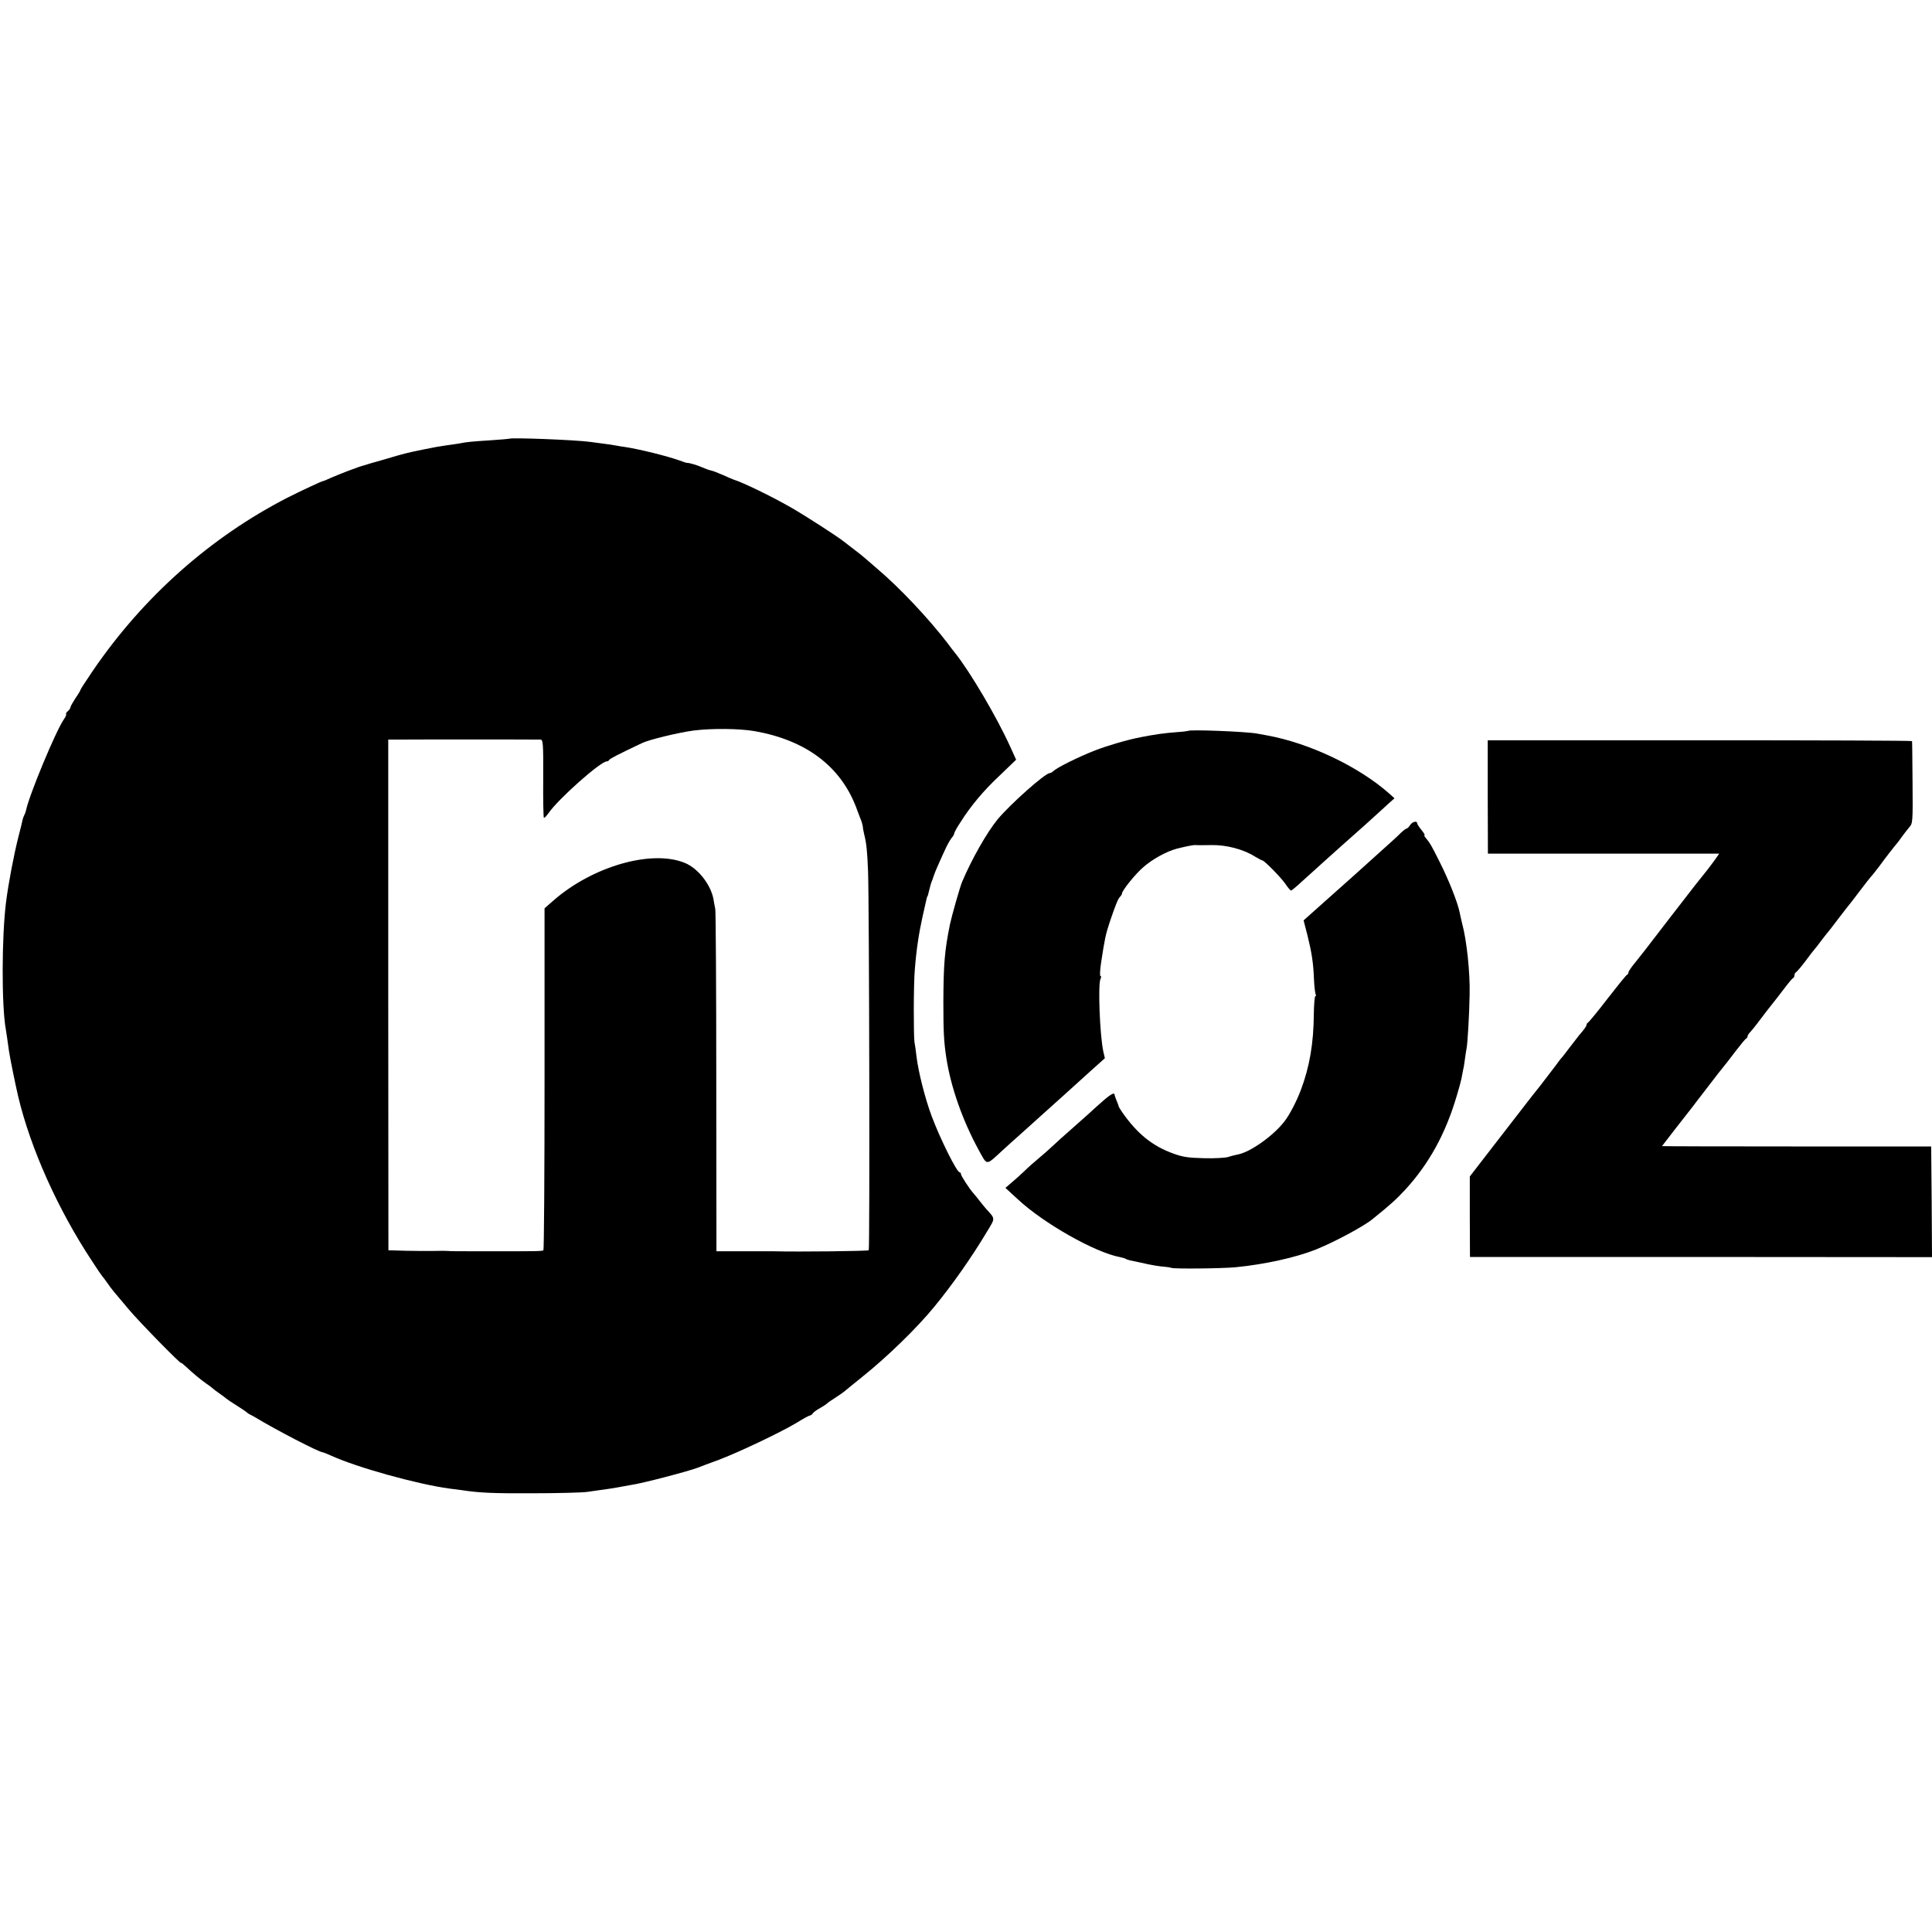
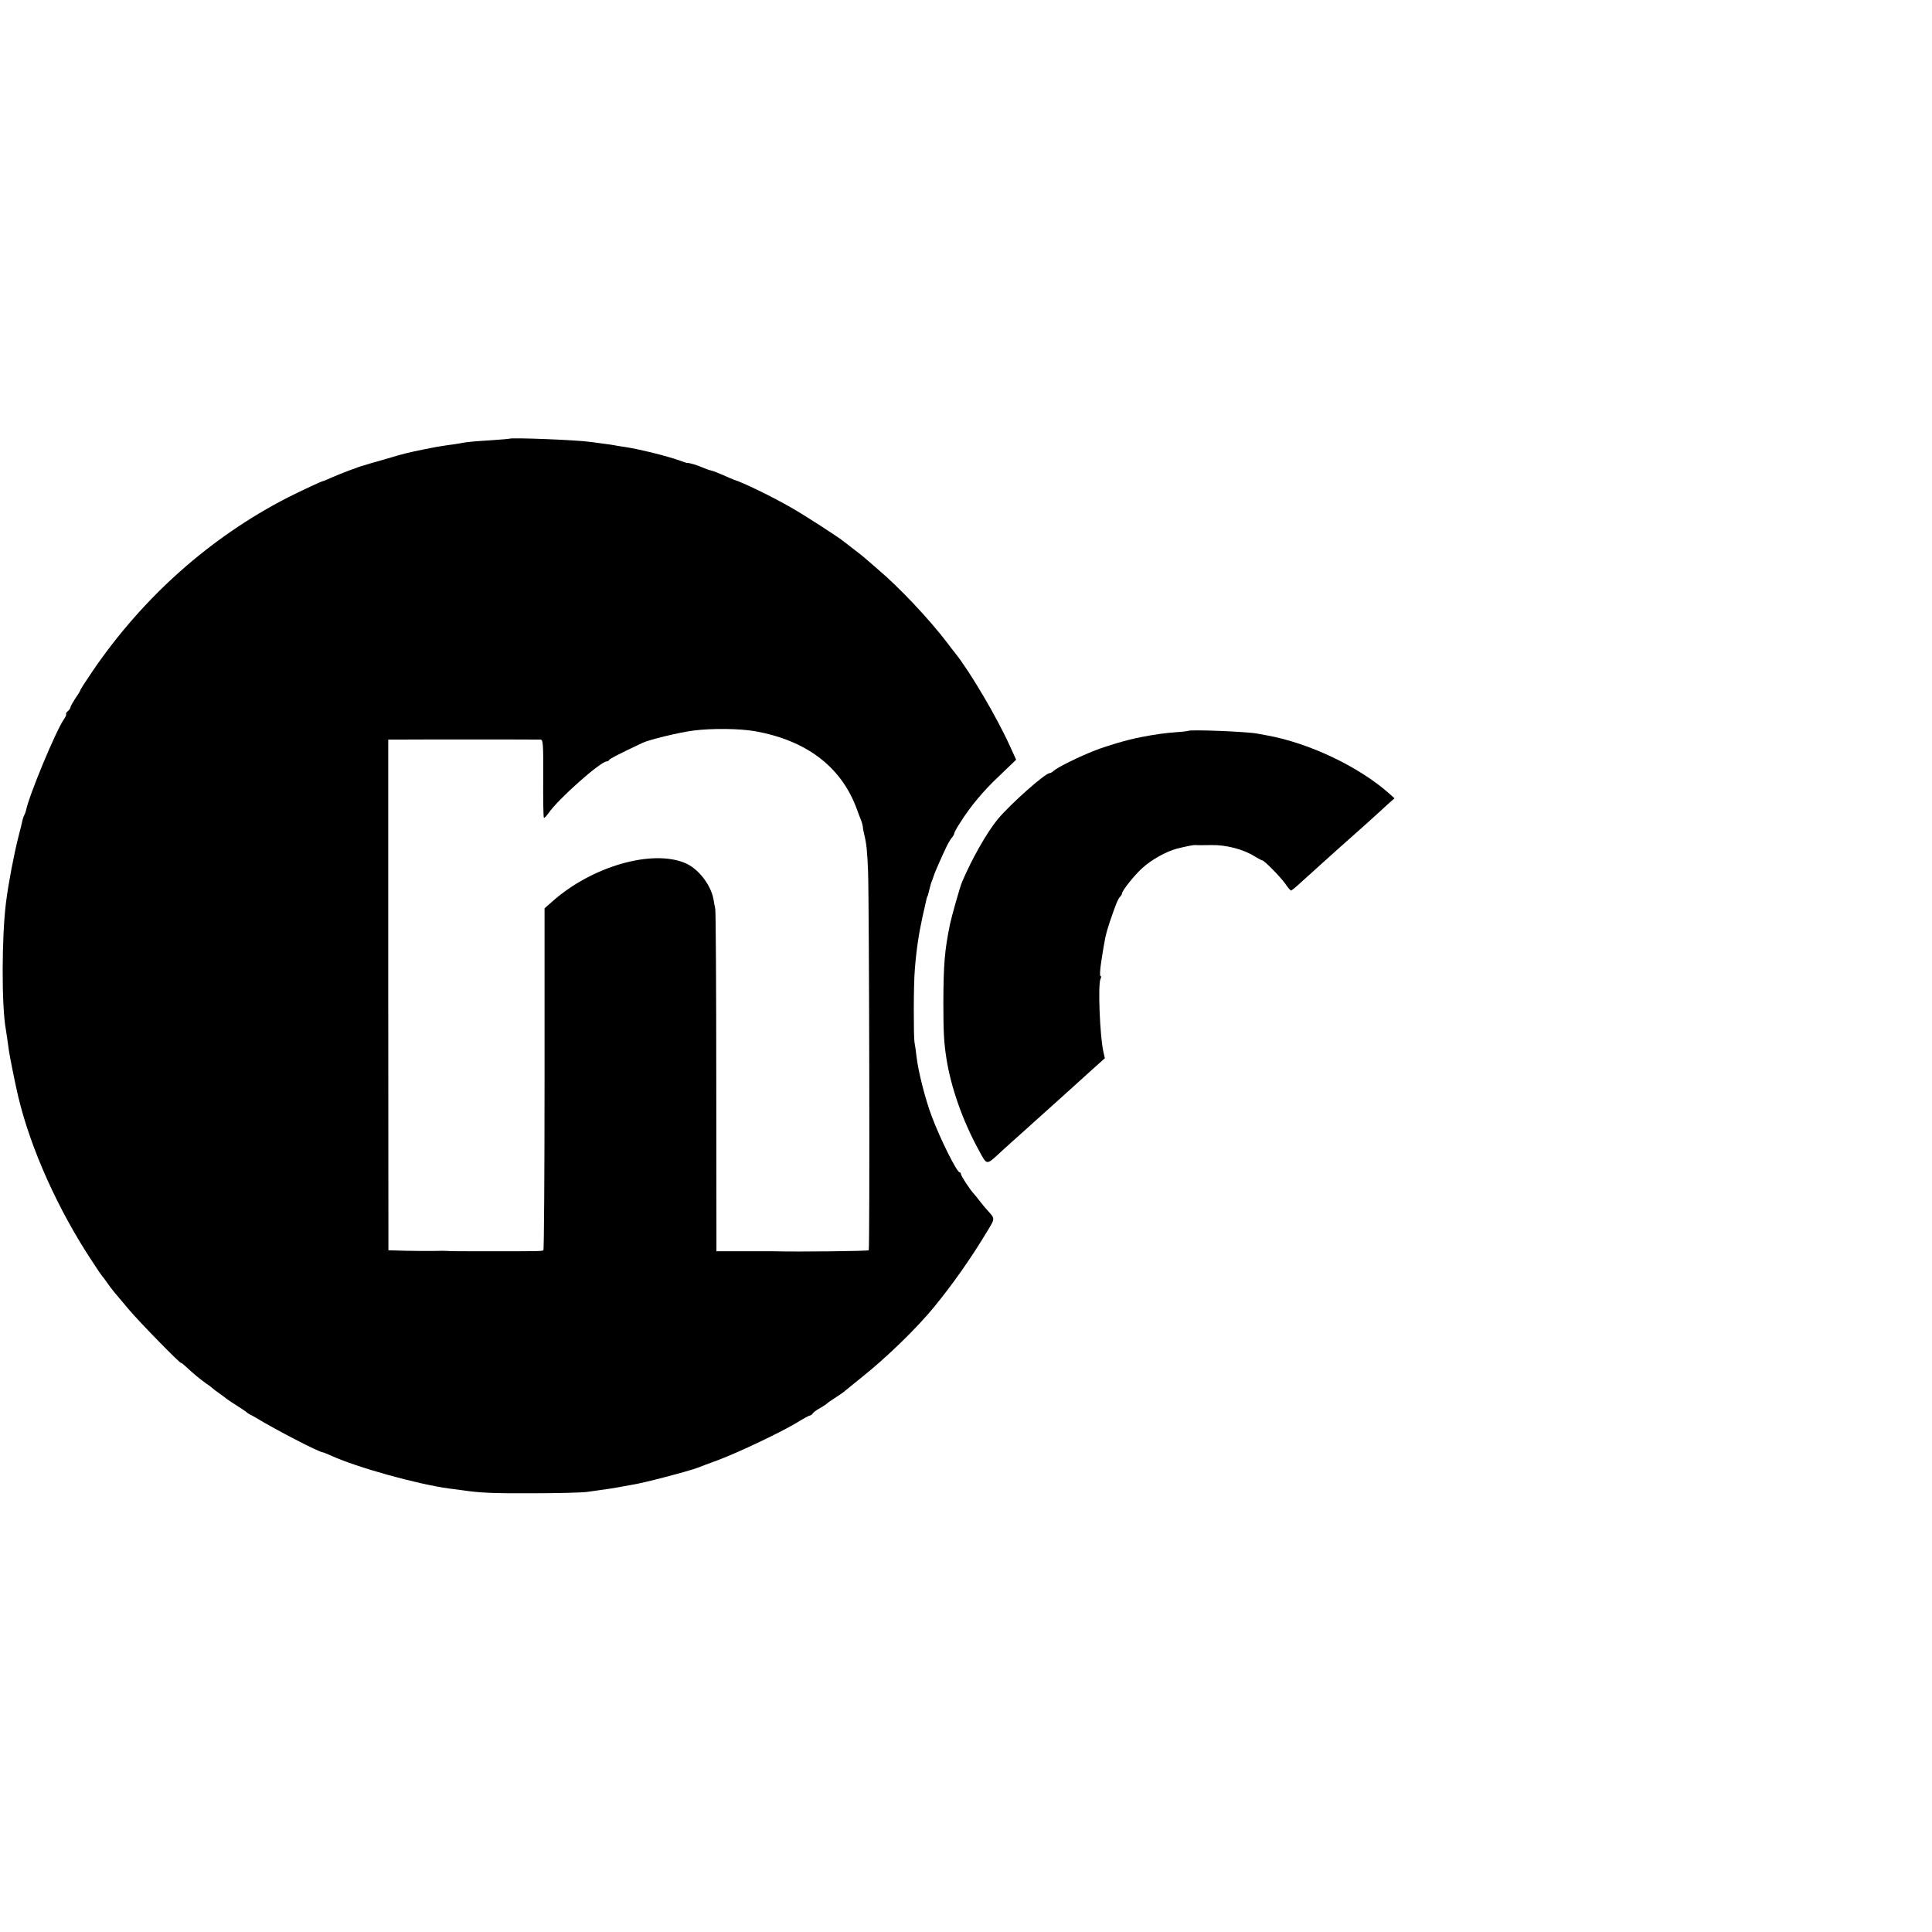
<svg xmlns="http://www.w3.org/2000/svg" version="1.0" width="1152pt" height="1152pt" viewBox="0 0 1152 1152" preserveAspectRatio="xMidYMid meet">
  <g transform="translate(0,1152) scale(0.1,-0.1)" fill="#000000" stroke="none">
    <path d="M3037 8904 c-1 -1 -49 -5 -107 -9 -109 -7 -148 -10 -190 -19 -14 -2 -47 -8 -75 -11 -53 -8 -61 -9 -140 -25 -110 -23 -107 -22 -235 -60 -58 -16 -112 -32 -120 -35 -35 -9 -133 -47 -187 -70 -32 -15 -58 -25 -58 -24 0 3 -137 -61 -210 -98 -461 -237 -859 -591 -1159 -1029 -42 -62 -76 -114 -76 -117 0 -4 -13 -26 -30 -50 -16 -25 -30 -49 -30 -55 0 -5 -7 -15 -15 -22 -9 -7 -13 -15 -11 -18 3 -3 -3 -17 -13 -31 -48 -69 -209 -456 -226 -544 -2 -9 -7 -22 -10 -27 -3 -5 -8 -18 -10 -27 -2 -10 -12 -54 -24 -98 -28 -110 -61 -283 -75 -395 -26 -205 -27 -620 -1 -759 3 -17 11 -73 19 -131 5 -35 39 -203 55 -270 74 -310 237 -673 440 -980 30 -47 58 -87 61 -90 3 -3 17 -21 30 -40 27 -39 36 -49 129 -159 63 -75 311 -328 311 -318 0 3 15 -9 33 -26 37 -35 84 -74 117 -97 13 -8 28 -20 34 -25 6 -6 27 -22 46 -35 19 -13 37 -27 40 -30 3 -3 30 -21 60 -40 30 -19 57 -37 60 -40 3 -4 12 -10 20 -14 8 -4 24 -12 35 -19 118 -72 379 -207 400 -207 4 0 25 -9 48 -19 155 -71 515 -171 707 -197 25 -3 56 -7 70 -9 112 -17 189 -20 425 -19 149 0 295 4 325 8 119 16 169 24 215 33 17 3 39 7 50 9 61 8 344 82 400 104 11 5 65 25 120 45 122 46 376 167 468 223 37 23 72 42 77 42 5 0 13 6 17 13 4 6 24 21 43 31 19 11 37 23 40 26 3 4 24 19 48 34 23 15 50 33 60 42 9 8 58 47 107 87 146 117 323 289 425 414 108 131 225 298 314 447 52 86 52 76 -4 138 -8 9 -26 31 -40 49 -14 18 -29 37 -35 43 -23 25 -75 105 -75 115 0 6 -4 11 -8 11 -17 0 -117 202 -166 333 -40 106 -81 270 -91 357 -3 30 -9 69 -12 85 -6 37 -6 347 2 435 9 117 24 214 45 310 27 121 28 125 30 125 1 0 4 8 14 50 2 11 9 34 16 50 6 17 11 31 11 32 0 4 48 113 72 163 12 25 28 51 35 58 6 7 12 18 12 23 0 5 16 35 37 66 60 96 138 189 232 277 29 28 64 61 77 74 l23 22 -35 77 c-80 177 -240 448 -328 558 -9 11 -30 38 -46 60 -111 145 -285 330 -415 440 -32 28 -66 57 -75 65 -9 8 -38 32 -65 52 -28 21 -55 42 -61 47 -32 27 -232 156 -314 203 -116 67 -296 154 -345 168 -5 2 -35 14 -65 28 -30 13 -63 26 -72 27 -10 2 -32 10 -50 18 -29 13 -78 28 -93 27 -3 0 -22 6 -42 14 -76 27 -241 68 -328 81 -11 1 -33 5 -50 8 -16 3 -52 9 -80 12 -27 4 -61 8 -75 10 -84 12 -474 27 -483 19z m1465 -1744 c303 -54 508 -208 602 -451 13 -35 27 -73 32 -84 4 -11 8 -27 9 -35 0 -8 4 -28 8 -45 14 -56 18 -100 23 -220 7 -194 11 -2256 4 -2260 -8 -5 -412 -10 -570 -6 -8 0 -88 0 -177 0 l-161 0 -1 1008 c0 554 -3 1019 -6 1033 -3 14 -8 41 -11 60 -17 87 -92 182 -169 214 -198 83 -555 -20 -789 -227 l-49 -43 0 -1018 c0 -559 -3 -1019 -7 -1021 -9 -6 -40 -6 -305 -6 -223 0 -241 0 -267 2 -7 1 -42 1 -78 0 -36 -1 -112 0 -170 1 l-104 3 -1 1523 0 1522 40 0 c50 1 843 1 867 0 16 0 18 -18 17 -231 -1 -127 1 -233 4 -235 3 -3 15 10 28 28 58 84 310 308 347 308 6 0 12 4 14 8 2 7 48 31 198 102 42 20 220 63 306 74 112 14 273 12 366 -4z" />
    <path d="M7085 7162 c-1 -1 -29 -5 -61 -7 -82 -6 -137 -14 -224 -31 -77 -15 -191 -48 -269 -78 -98 -38 -227 -102 -249 -123 -7 -7 -18 -13 -23 -13 -27 0 -234 -184 -310 -275 -65 -79 -156 -240 -213 -375 -13 -32 -61 -201 -72 -253 -32 -158 -38 -238 -39 -462 0 -177 3 -238 18 -335 27 -173 96 -370 193 -548 52 -94 41 -94 141 -2 33 30 78 71 100 90 54 48 205 184 278 250 33 30 99 90 147 133 l86 77 -9 39 c-21 96 -33 401 -17 434 5 9 5 17 0 17 -5 0 -3 37 4 83 21 137 26 164 52 242 34 100 48 135 60 147 7 7 12 16 12 20 0 17 79 116 127 157 53 47 136 93 198 110 56 14 98 23 113 22 14 -1 24 -1 95 0 87 2 192 -25 259 -68 21 -12 40 -23 44 -23 12 0 107 -97 136 -137 16 -24 32 -43 36 -43 4 0 33 24 64 53 32 28 87 79 124 112 37 33 72 65 78 70 6 6 52 46 101 90 50 44 110 98 135 121 25 23 61 55 80 73 l35 31 -31 28 c-182 161 -476 301 -729 347 -22 4 -49 9 -60 11 -67 12 -400 25 -410 16z" />
-     <path d="M8871 6768 l1 -338 690 0 689 0 -22 -32 c-13 -18 -36 -49 -51 -68 -46 -57 -61 -75 -219 -280 -166 -216 -159 -207 -211 -272 -21 -25 -38 -51 -38 -56 0 -6 -4 -12 -8 -14 -5 -1 -57 -66 -117 -143 -59 -77 -112 -141 -117 -143 -4 -2 -8 -8 -8 -13 0 -8 -14 -27 -45 -63 -5 -6 -30 -38 -55 -71 -25 -33 -47 -62 -51 -65 -3 -3 -18 -23 -34 -45 -17 -22 -58 -76 -92 -120 -35 -44 -67 -84 -71 -90 -4 -5 -84 -109 -178 -230 l-170 -220 0 -240 1 -240 1378 0 1377 -1 -2 330 -3 330 -802 0 c-442 0 -803 1 -803 2 0 1 160 207 178 229 4 6 46 60 92 120 46 61 89 115 95 122 15 18 25 31 80 103 28 36 53 67 58 68 4 2 7 8 7 13 0 5 8 17 18 27 9 10 28 33 42 52 40 53 79 104 91 118 6 7 34 43 62 80 28 37 54 69 59 70 4 2 8 10 8 17 0 7 4 15 8 17 5 2 31 32 58 68 26 36 51 67 54 70 3 3 19 23 35 45 17 22 32 42 35 45 3 3 35 43 70 90 36 47 67 87 70 90 3 3 25 32 50 65 46 60 62 82 91 115 8 10 24 31 35 45 29 41 98 129 104 135 3 3 17 21 30 40 14 19 34 45 45 58 20 22 21 32 19 265 -1 133 -2 245 -3 248 0 3 -570 5 -1266 5 l-1264 0 0 -338z" />
-     <path d="M8408 6600 c-7 -11 -16 -20 -20 -20 -4 0 -20 -12 -36 -27 -15 -16 -66 -62 -112 -103 -46 -41 -96 -86 -111 -100 -15 -14 -42 -38 -60 -54 -19 -17 -93 -83 -165 -147 l-131 -117 23 -89 c26 -106 35 -163 39 -265 2 -43 7 -82 10 -88 3 -5 3 -10 -2 -10 -4 0 -8 -46 -9 -103 -1 -177 -25 -318 -78 -458 -24 -64 -67 -147 -96 -184 -65 -86 -206 -186 -280 -199 -14 -3 -40 -9 -57 -15 -18 -5 -84 -9 -145 -7 -92 2 -126 7 -183 28 -124 45 -214 118 -303 245 -12 18 -22 34 -22 37 0 3 -5 17 -12 33 -6 15 -12 31 -12 36 -2 17 -30 -1 -106 -70 -42 -39 -64 -58 -154 -138 -38 -33 -87 -77 -110 -99 -22 -21 -60 -54 -84 -74 -23 -19 -62 -53 -85 -76 -24 -23 -59 -54 -78 -70 l-34 -29 75 -69 c155 -144 461 -317 609 -344 14 -3 28 -7 33 -10 4 -3 16 -7 25 -9 10 -2 39 -8 66 -14 59 -14 114 -23 147 -25 14 -1 30 -4 35 -6 14 -7 304 -4 385 4 172 17 357 58 475 105 108 43 284 137 338 181 107 86 142 118 196 176 142 155 240 333 306 556 13 42 26 90 29 105 3 15 7 39 10 53 4 14 8 43 11 65 3 22 7 51 10 65 6 32 16 198 18 320 3 129 -17 322 -45 425 -5 22 -12 50 -14 62 -11 59 -66 198 -122 308 -49 98 -55 107 -76 133 -11 12 -16 22 -12 22 4 0 -4 14 -18 31 -14 17 -26 35 -26 40 0 17 -30 9 -42 -11z" />
  </g>
</svg>